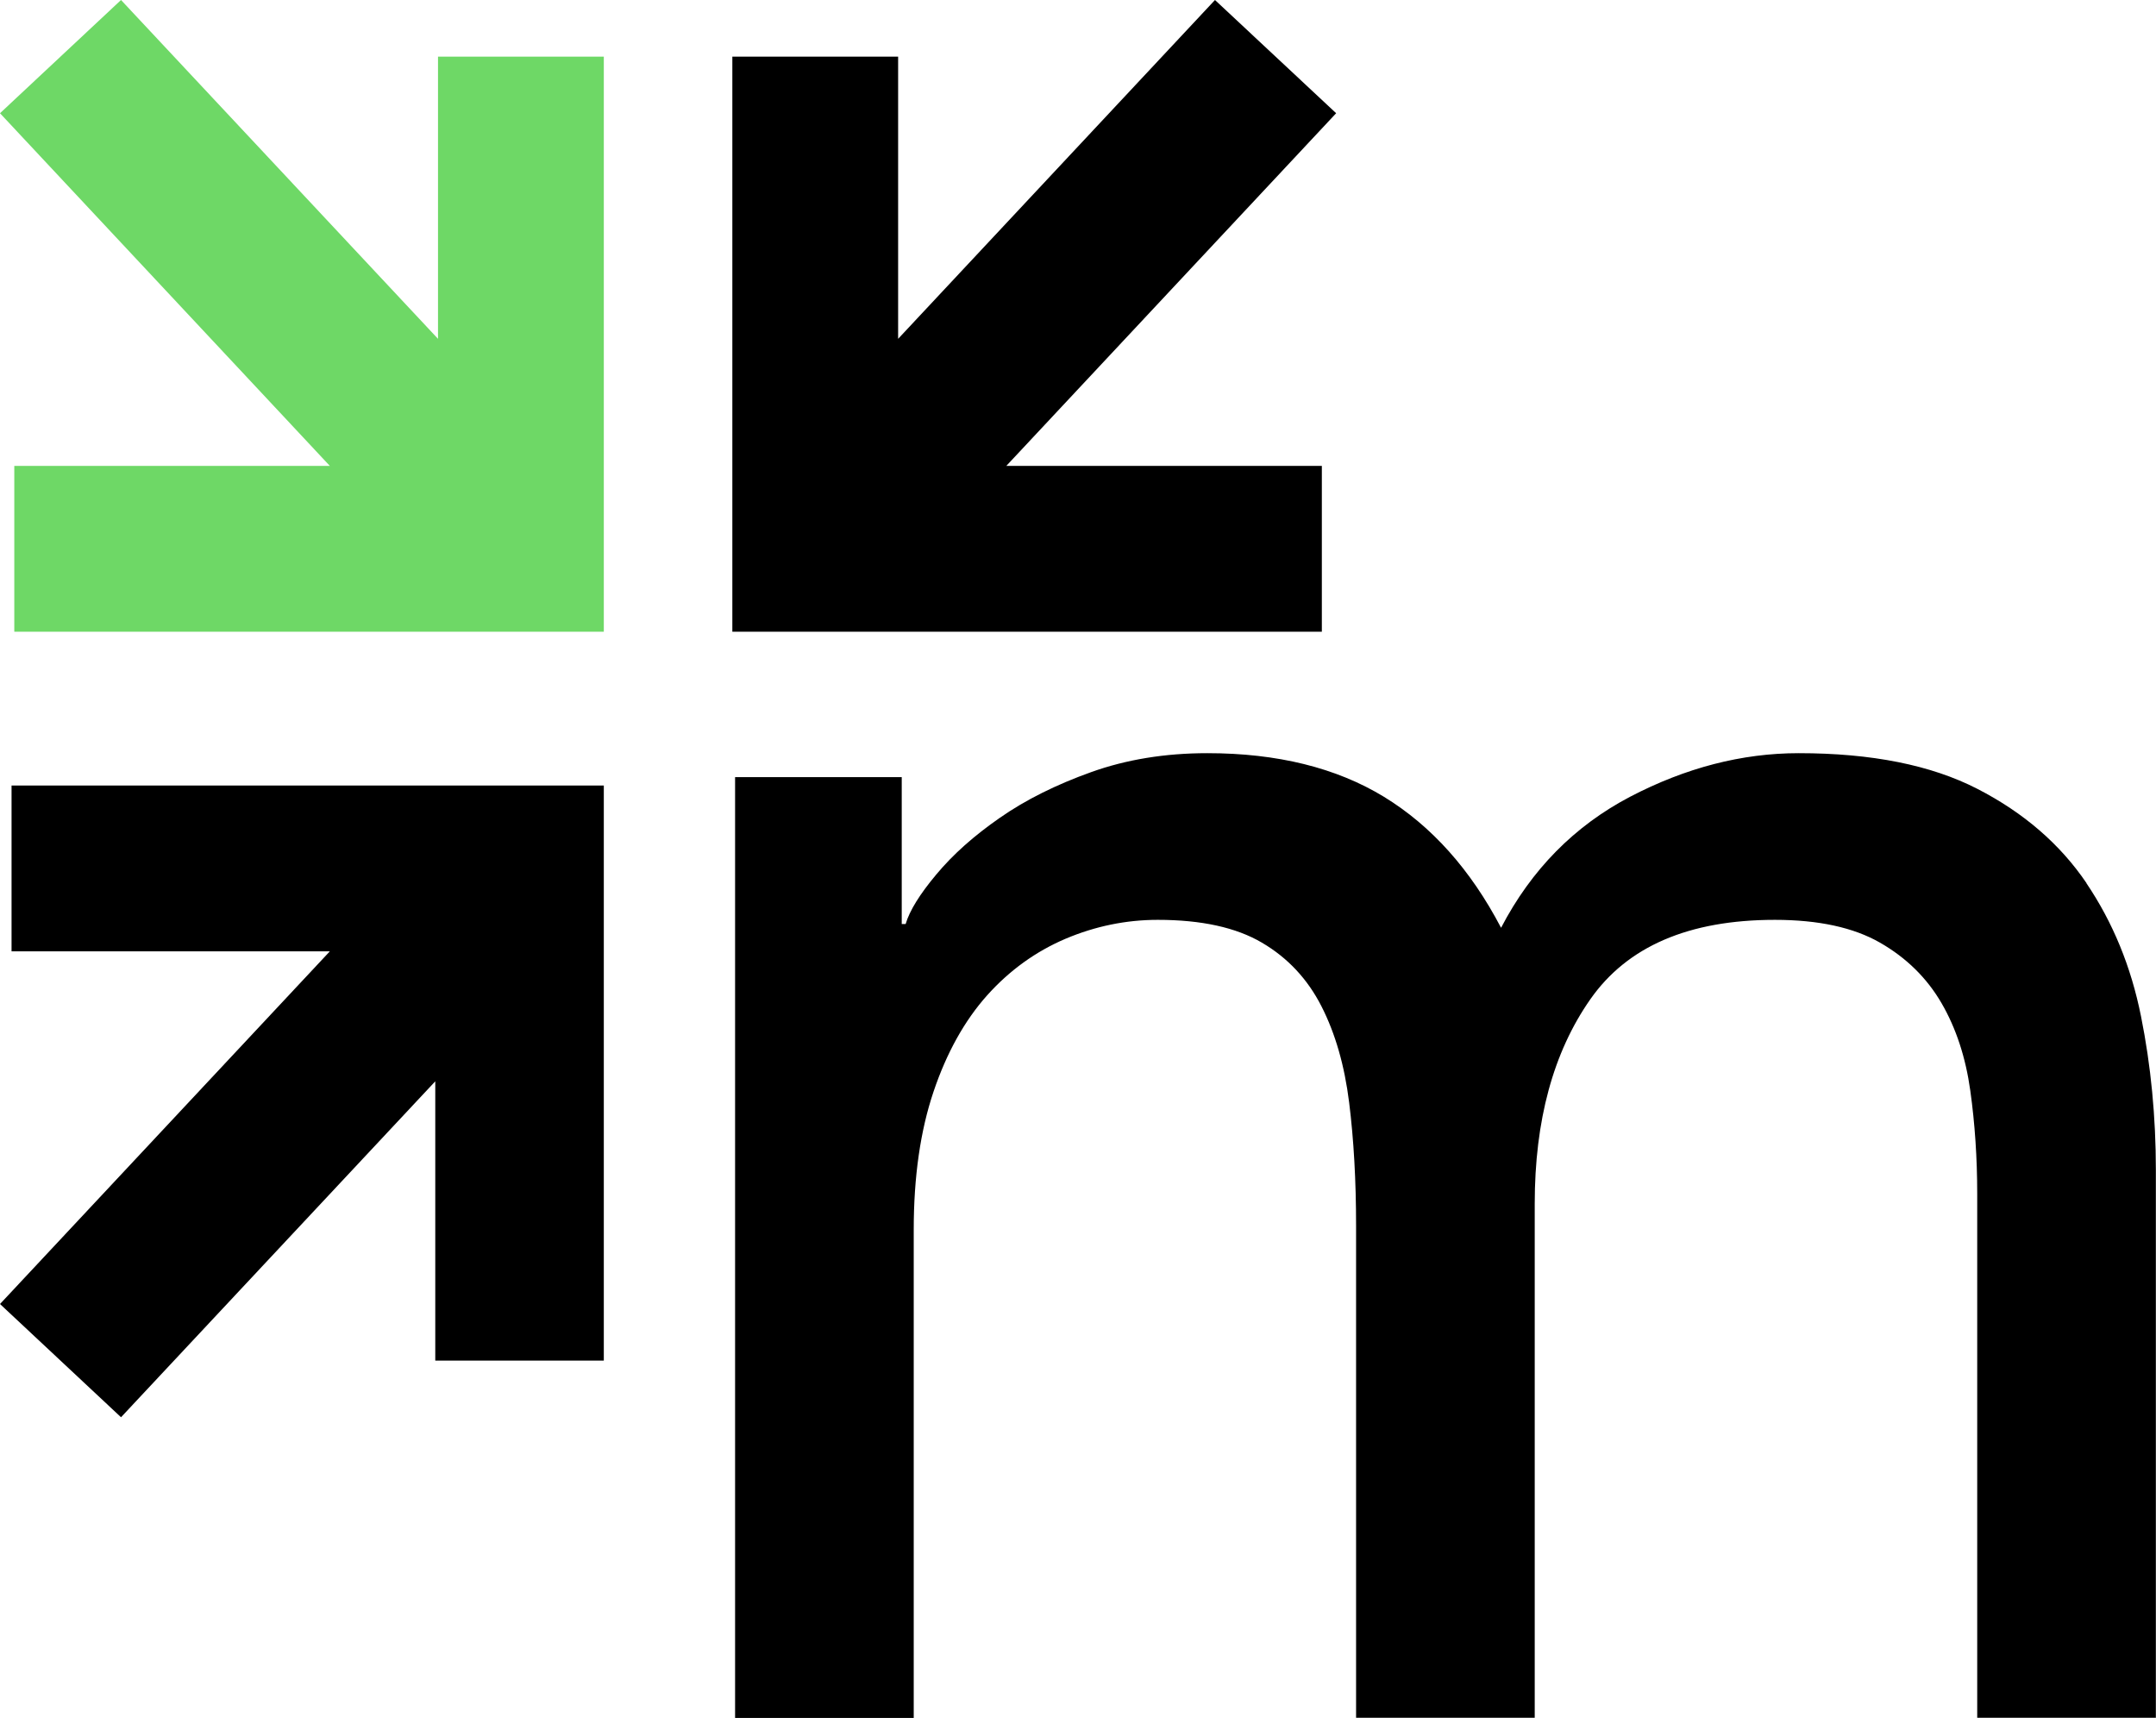
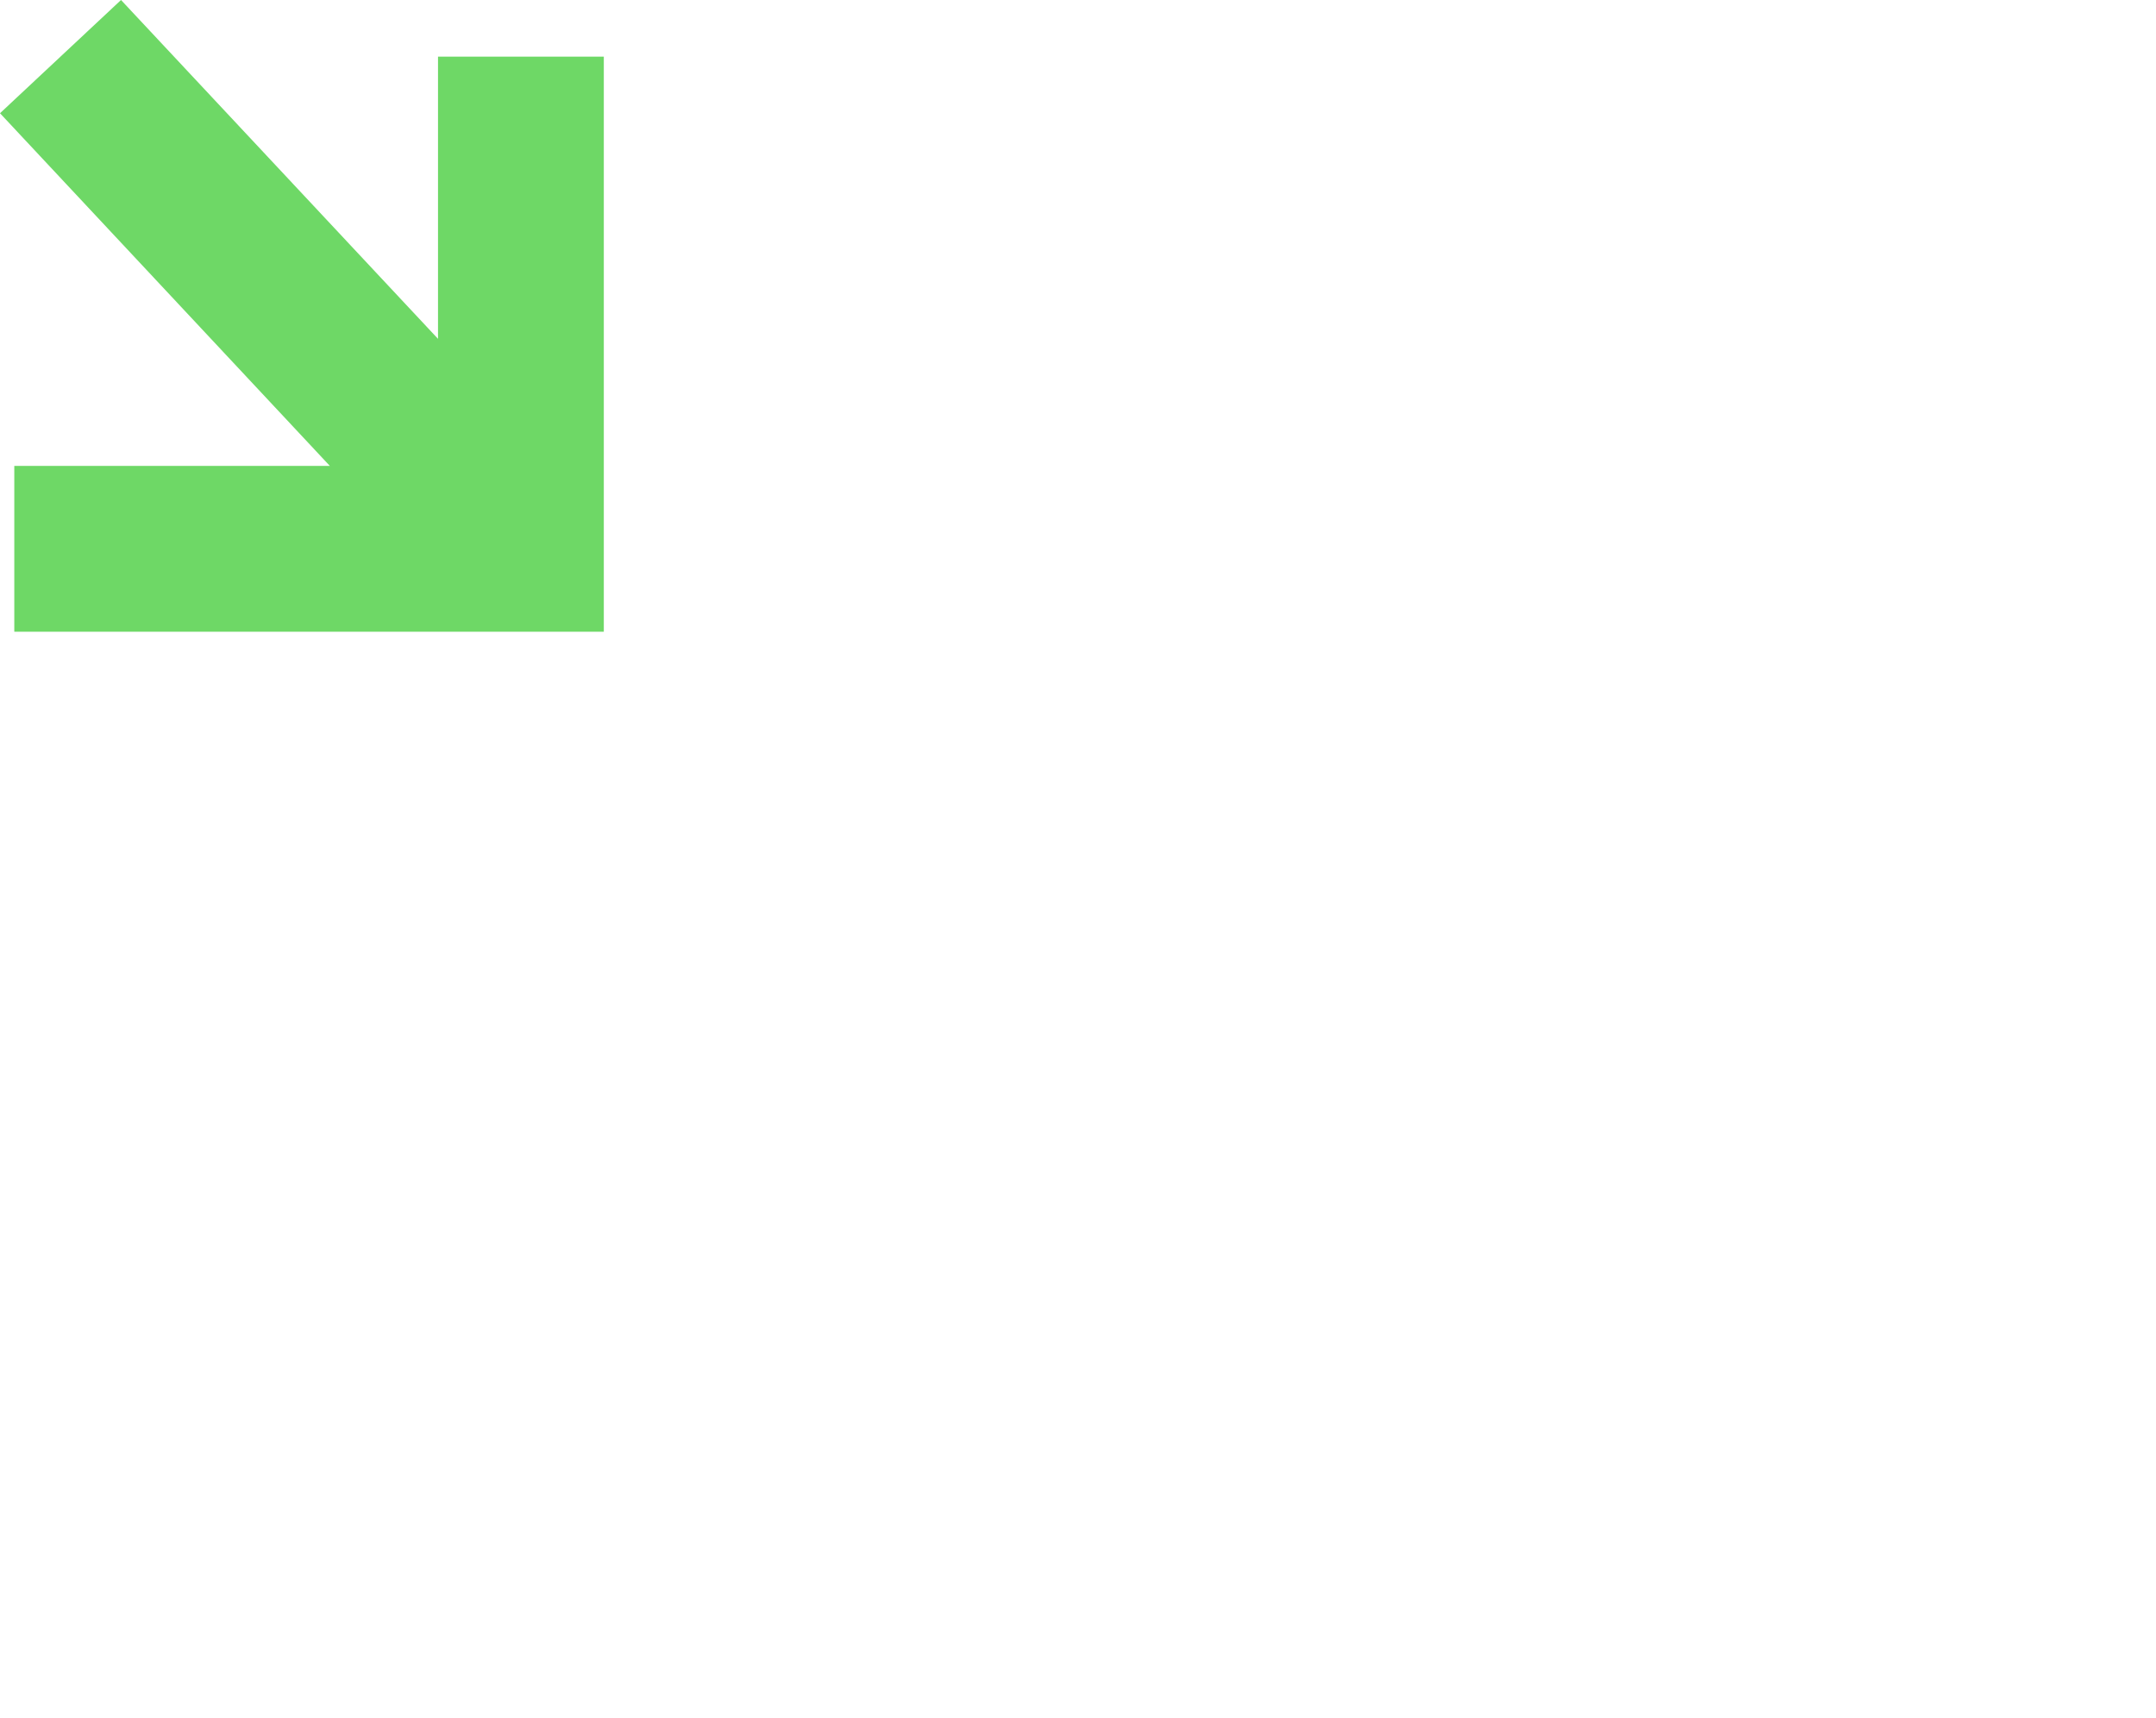
<svg xmlns="http://www.w3.org/2000/svg" id="Capa_2" data-name="Capa 2" viewBox="0 0 149.29 118.94">
  <defs>
    <style>
      .cls-1 {
        fill: #6ed866;
      }
    </style>
  </defs>
  <g id="Layer_1" data-name="Layer 1">
    <g>
      <g>
-         <path d="m144.48,61.15c-1.83-2.7-4.35-4.88-7.56-6.53-3.21-1.65-7.33-2.47-12.37-2.47-3.94,0-7.83,1.01-11.68,3.02-3.85,2.02-6.83,5.04-8.93,9.07-2.11-4.03-4.81-7.05-8.11-9.07-3.3-2.01-7.38-3.02-12.23-3.02-2.93,0-5.61.44-8.04,1.31-2.43.87-4.54,1.92-6.32,3.16-1.79,1.24-3.25,2.54-4.4,3.92-1.15,1.37-1.86,2.52-2.13,3.44h-.27v-10.17h-11.54v65.14h12.37v-33.81c0-3.66.46-6.85,1.37-9.55.91-2.7,2.15-4.92,3.71-6.67,1.56-1.74,3.37-3.04,5.43-3.92,2.06-.87,4.19-1.31,6.39-1.31,3.02,0,5.43.53,7.21,1.58,1.79,1.05,3.16,2.52,4.12,4.4.96,1.88,1.6,4.1,1.92,6.67.32,2.57.48,5.41.48,8.52v34.08h12.37v-35.59c0-5.77,1.28-10.49,3.85-14.16,2.56-3.66,6.82-5.5,12.78-5.5,3.02,0,5.45.53,7.28,1.58,1.83,1.05,3.25,2.45,4.26,4.19,1.01,1.74,1.67,3.76,1.99,6.05.32,2.29.48,4.67.48,7.15v36.28h12.37v-37.93c0-3.66-.34-7.22-1.03-10.65-.69-3.44-1.95-6.5-3.78-9.21Z" />
        <g>
-           <polygon points="92.52 7.84 84.13 0 62.19 23.46 62.19 3.92 50.71 3.92 50.71 43.74 91.53 43.74 91.53 32.26 69.68 32.26 92.52 7.84" />
-           <polygon points=".99 54.39 .8 54.39 .8 65.87 .99 65.87 22.84 65.87 0 90.29 8.38 98.13 30.14 74.87 30.14 94.21 30.33 94.21 41.62 94.21 41.81 94.21 41.81 54.39 41.62 54.39 .99 54.39" />
-         </g>
+           </g>
      </g>
      <polygon class="cls-1" points="0 7.84 8.38 0 30.33 23.46 30.33 3.92 41.81 3.92 41.81 43.74 .99 43.74 .99 32.26 22.84 32.26 0 7.84" />
    </g>
  </g>
</svg>